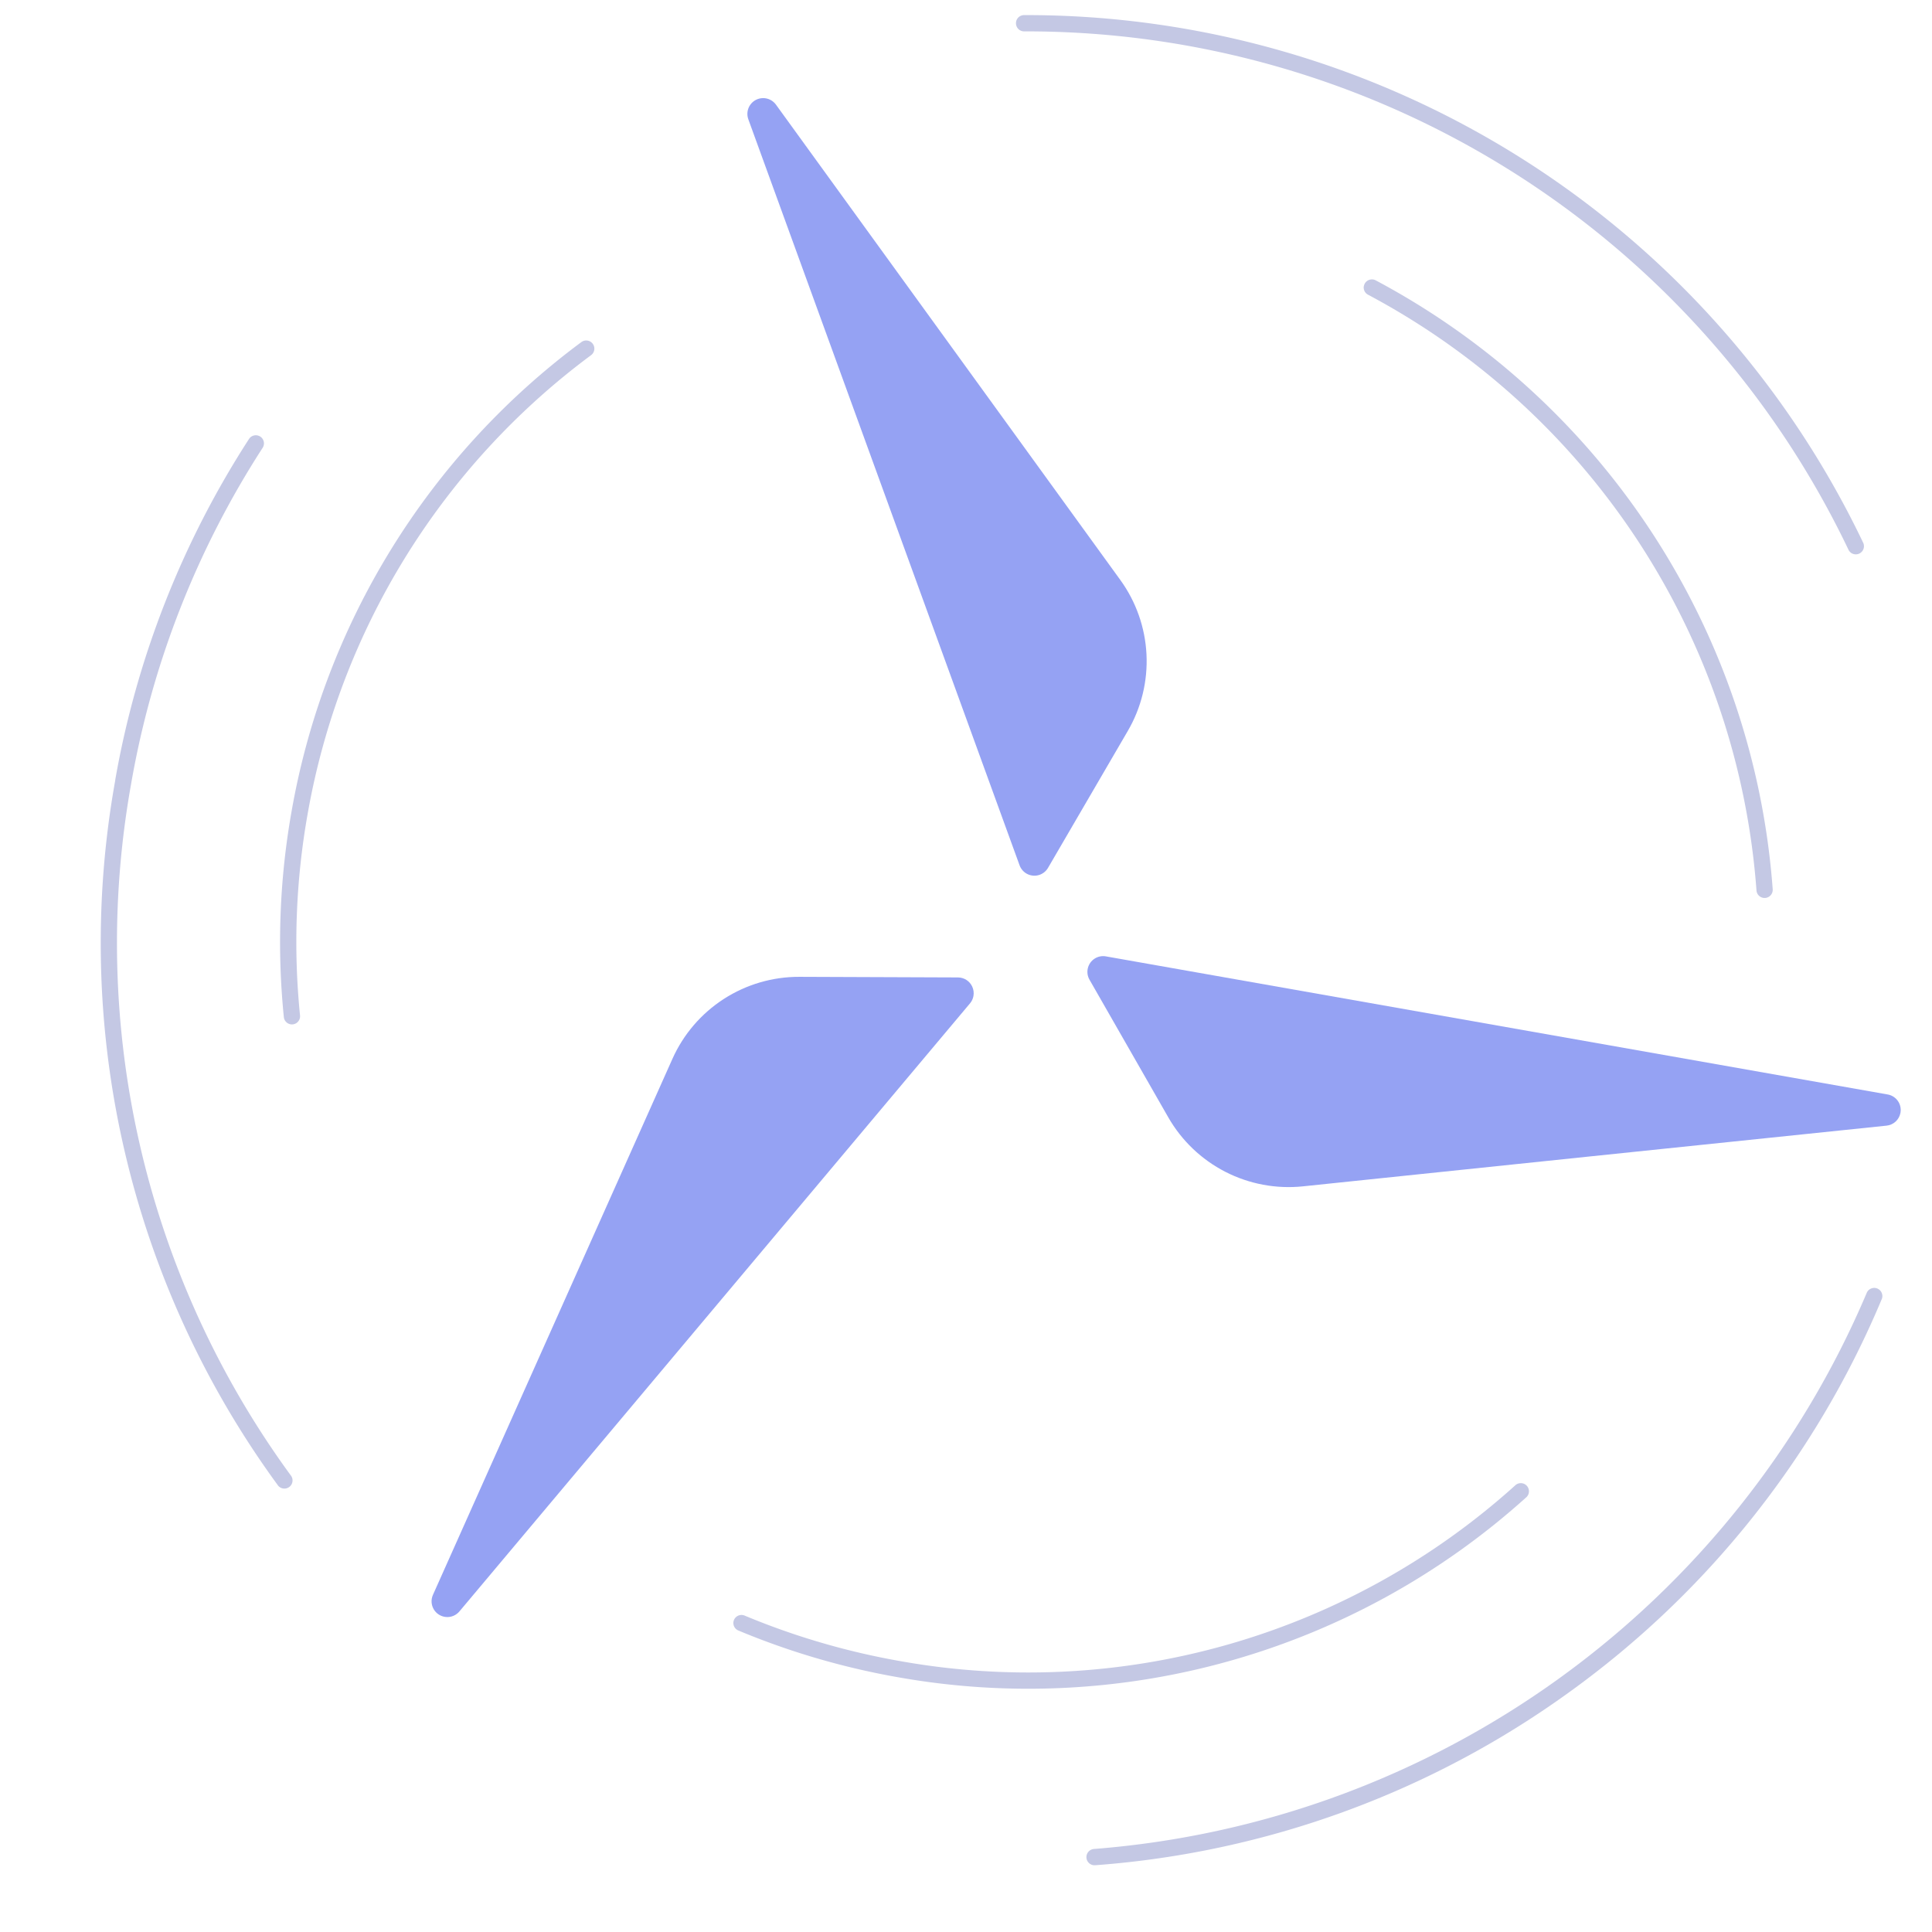
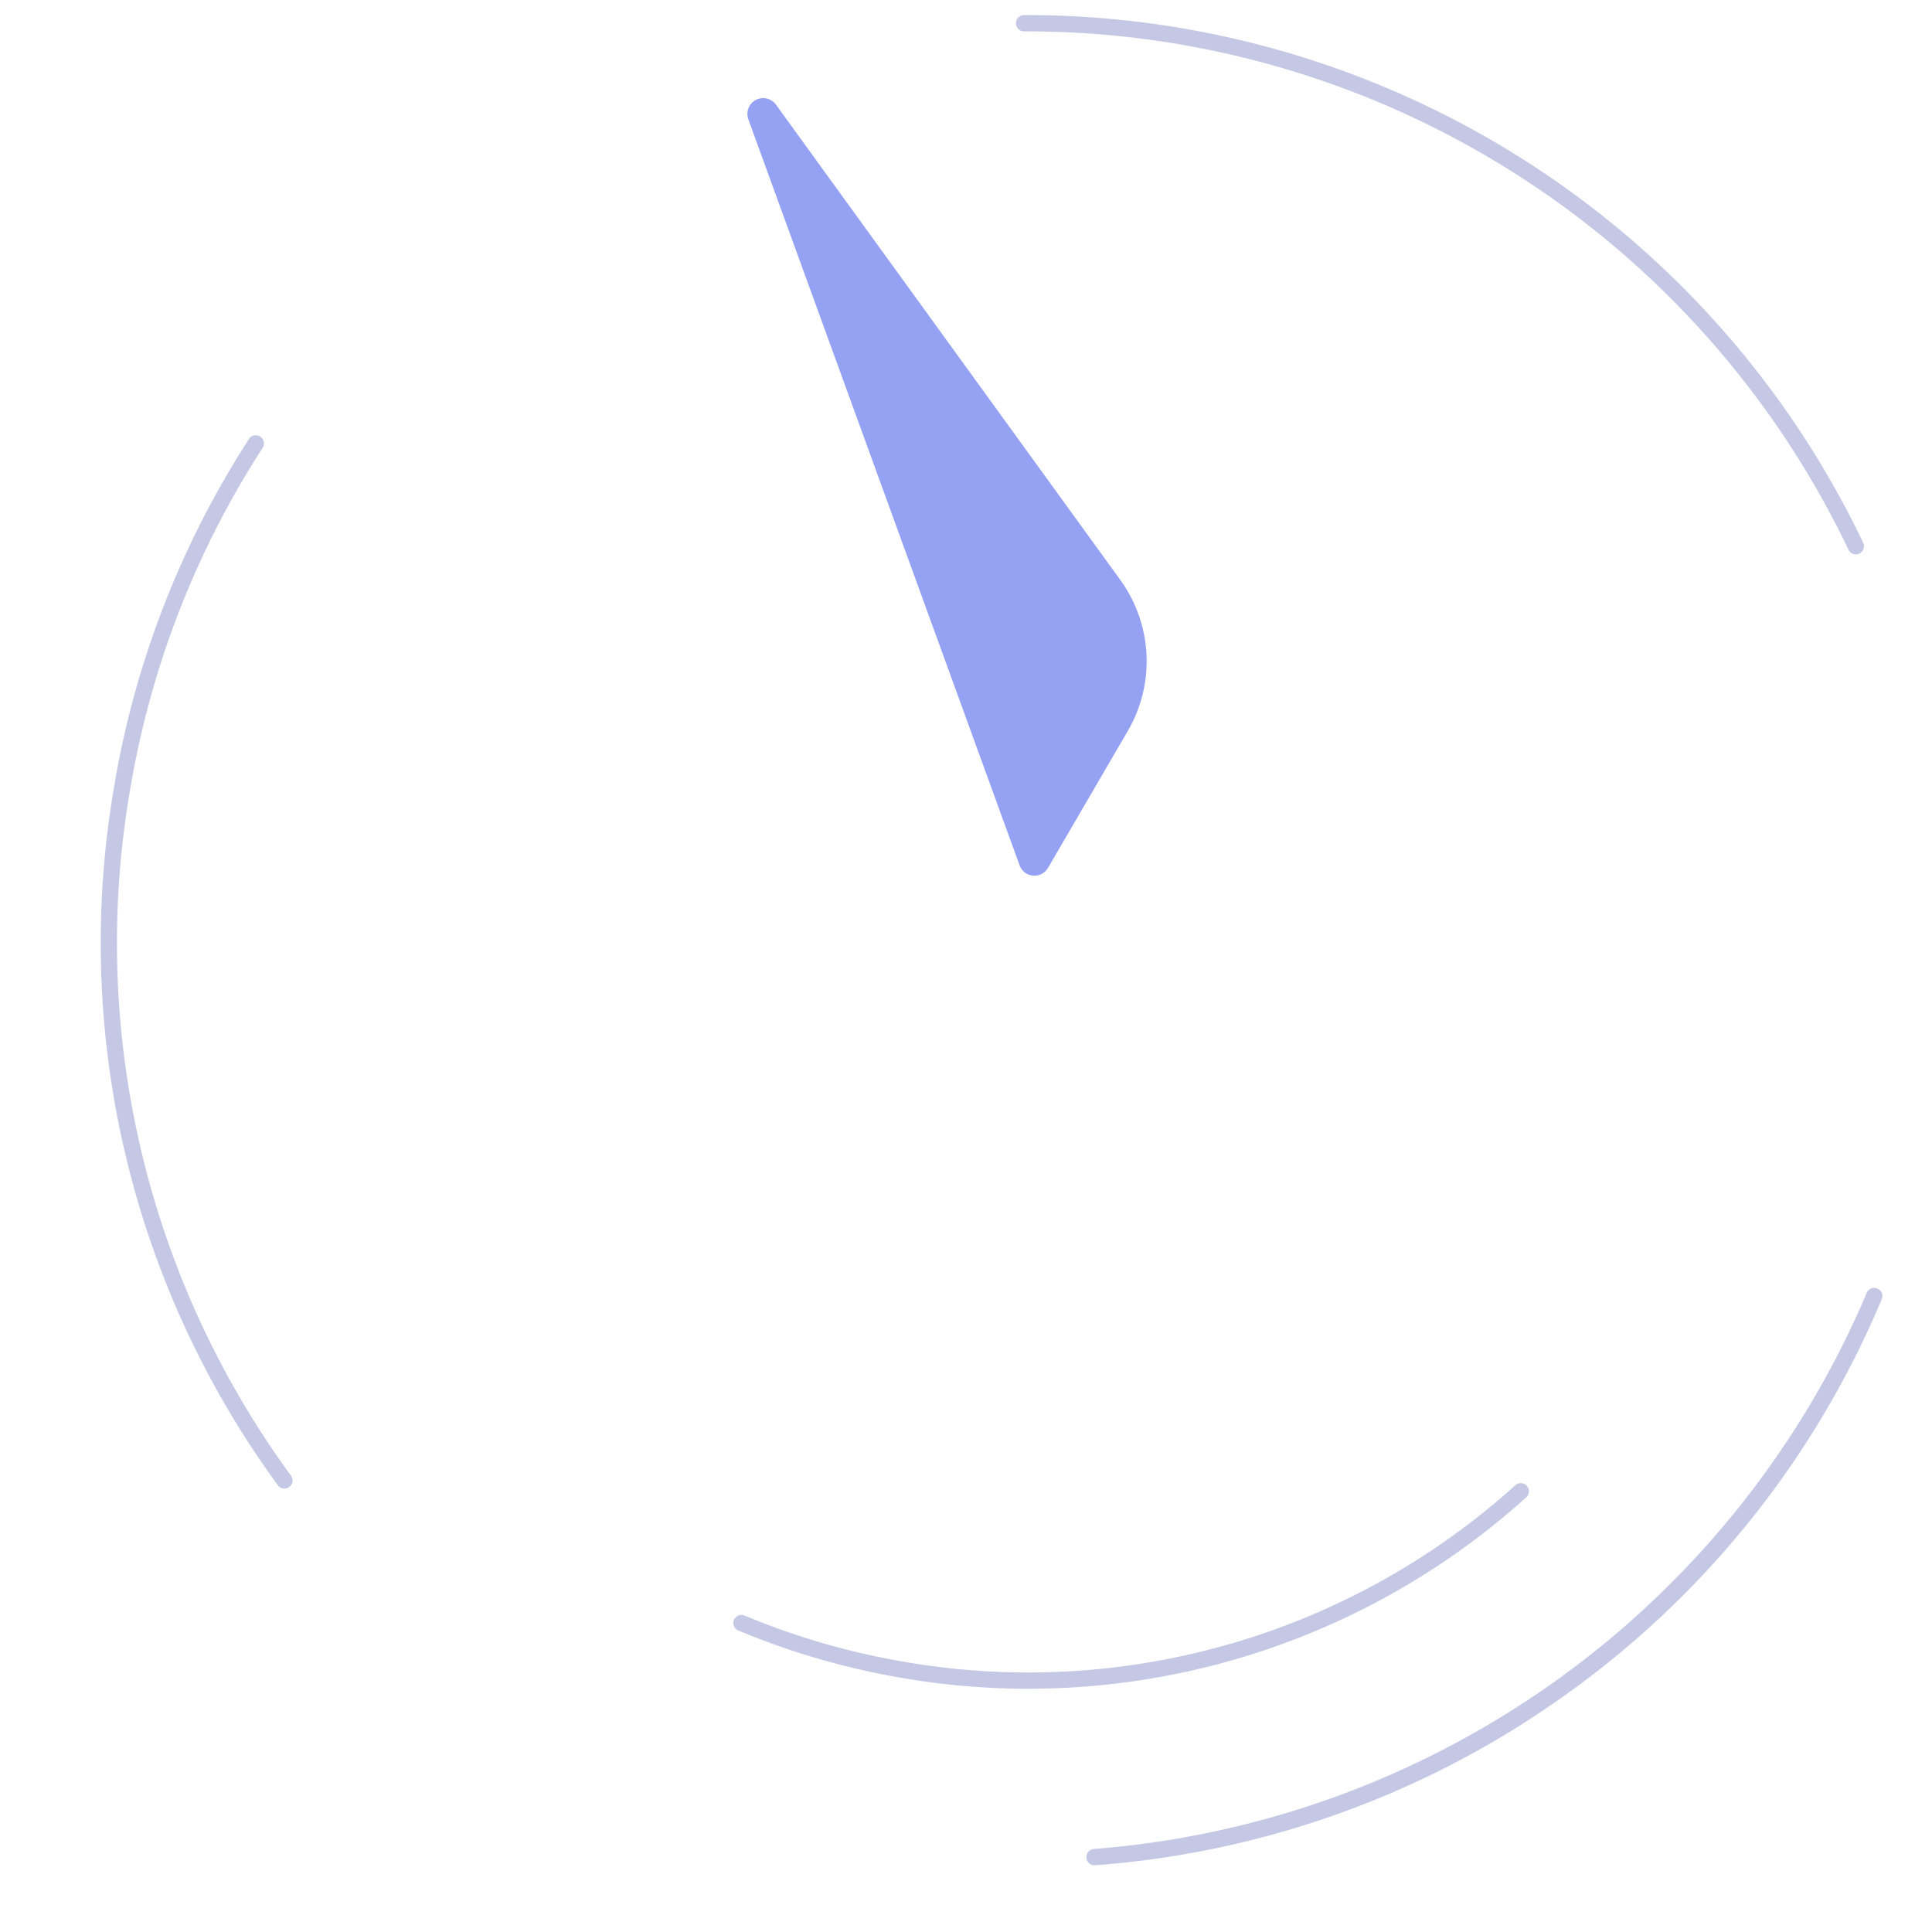
<svg xmlns="http://www.w3.org/2000/svg" xmlns:xlink="http://www.w3.org/1999/xlink" width="76.14" height="76.14" viewBox="0 0 76.14 76.14">
  <defs>
    <style>.a{fill:none;}.b{clip-path:url(#a);}.c{fill:url(#b);}.d{clip-path:url(#c);}.e{fill:url(#d);}.f{clip-path:url(#e);}.g{fill:url(#f);}.h{fill:#c4c8e4;}</style>
    <clipPath id="a">
-       <path class="a" d="M.535.006A.62.62,0,0,0,0,.622V31.9a.62.62,0,0,0,1.018.477l4.8-4a5.463,5.463,0,0,0,1.755-5.695C6,17.2,2.927,6.434,1.217.451A.62.62,0,0,0,.622,0,.627.627,0,0,0,.535.006" />
-     </clipPath>
+       </clipPath>
    <linearGradient id="b" x1="-13.89" y1="11.852" x2="-13.814" y2="11.852" gradientUnits="objectBoundingBox">
      <stop offset="0" stop-color="#d6dffa" />
      <stop offset="1" stop-color="#95a2f3" />
    </linearGradient>
    <clipPath id="c">
-       <path class="a" d="M.267.112A.62.62,0,0,0,.009.727h0c.261,1.51.7,4.056,1.063,6.155a5.458,5.458,0,0,0,4.053,4.367l22.435,5.617a.621.621,0,0,0,.462-1.141L.932.083A.614.614,0,0,0,.623,0,.622.622,0,0,0,.267.112" />
-     </clipPath>
+       </clipPath>
    <linearGradient id="d" x1="-2.07" y1="9.963" x2="-2.057" y2="9.963" xlink:href="#b" />
    <clipPath id="e">
      <path class="a" d="M16.257,1.664.174,18.284a.622.622,0,0,0,.758.97L28.022,3.614a.621.621,0,0,0-.1-1.121L22.065.337a5.454,5.454,0,0,0-5.808,1.327" />
    </clipPath>
    <linearGradient id="f" x1="-1.459" y1="29.69" x2="-1.447" y2="29.69" xlink:href="#b" />
  </defs>
  <g transform="matrix(-0.174, 0.985, -0.985, -0.174, 81.915, 7.354)">
    <g transform="translate(36.533 0.561)">
      <g class="b" transform="translate(0 0)">
-         <path class="c" d="M9.552,0,0,17.323l3.7,40.67L13.25,40.67Z" transform="translate(-2.543 -12.712)" />
-       </g>
+         </g>
    </g>
    <g transform="translate(38.355 37.329)">
      <g class="d" transform="translate(0 0)">
        <path class="e" d="M78.837,66.516l-25.2-41.728L0,0,25.2,41.728Z" transform="translate(-25.232 -24.788)" />
      </g>
    </g>
    <g transform="translate(5.571 32.82)">
      <g class="f" transform="translate(0 0)">
        <path class="g" d="M0,21.676l57.536-1.133L86.661,0,29.124,1.133Z" transform="translate(-29.184 -1.133)" />
      </g>
    </g>
    <path class="h" d="M27.448,27.049a.306.306,0,0,0,.079-.01.32.32,0,0,0,.232-.389,36.46,36.46,0,0,0-9.92-17.166A36.422,36.422,0,0,0,.39.007.321.321,0,0,0,.251.633,36.124,36.124,0,0,1,27.136,26.807a.322.322,0,0,0,.311.242" transform="translate(44.111 0)" />
    <path class="h" d="M14.356,11.665A36.192,36.192,0,0,0,40.575.544.321.321,0,1,0,40.114.1,35.556,35.556,0,0,1,14.356,11.025a35.592,35.592,0,0,1-13.91-2.8.32.32,0,1,0-.25.59,36.241,36.241,0,0,0,14.16,2.853" transform="translate(22.135 60.44)" />
    <path class="h" d="M.888,36.486a.267.267,0,0,0,.057-.005.32.32,0,0,0,.259-.372A35.894,35.894,0,0,1,15.654.581.321.321,0,1,0,15.28.06,36.537,36.537,0,0,0,.573,36.223a.321.321,0,0,0,.315.264" transform="translate(0 5.865)" />
-     <path class="h" d="M.321,20.009a.321.321,0,0,0,.305-.222A28.991,28.991,0,0,1,21.076.632.32.32,0,1,0,20.922.01,29.639,29.639,0,0,0,.015,19.591a.322.322,0,0,0,.208.4.331.331,0,0,0,.1.015" transform="translate(8.438 7.04)" />
    <path class="h" d="M10.753,29.959a.321.321,0,0,0,.312-.251,29.59,29.59,0,0,0,.719-6.486A29.289,29.289,0,0,0,.519.069a.321.321,0,1,0-.4.5A28.648,28.648,0,0,1,11.143,23.222a28.88,28.88,0,0,1-.7,6.346.321.321,0,0,0,.244.383.282.282,0,0,0,.071.008" transform="translate(54.143 12.393)" />
-     <path class="h" d="M20.3,8.582a29.482,29.482,0,0,0,8.028-1.11.32.32,0,1,0-.174-.617A28.848,28.848,0,0,1,20.3,7.941,28.683,28.683,0,0,1,.54.088.32.32,0,1,0,.1.555,29.315,29.315,0,0,0,20.3,8.582" transform="translate(16.195 56.469)" />
  </g>
</svg>